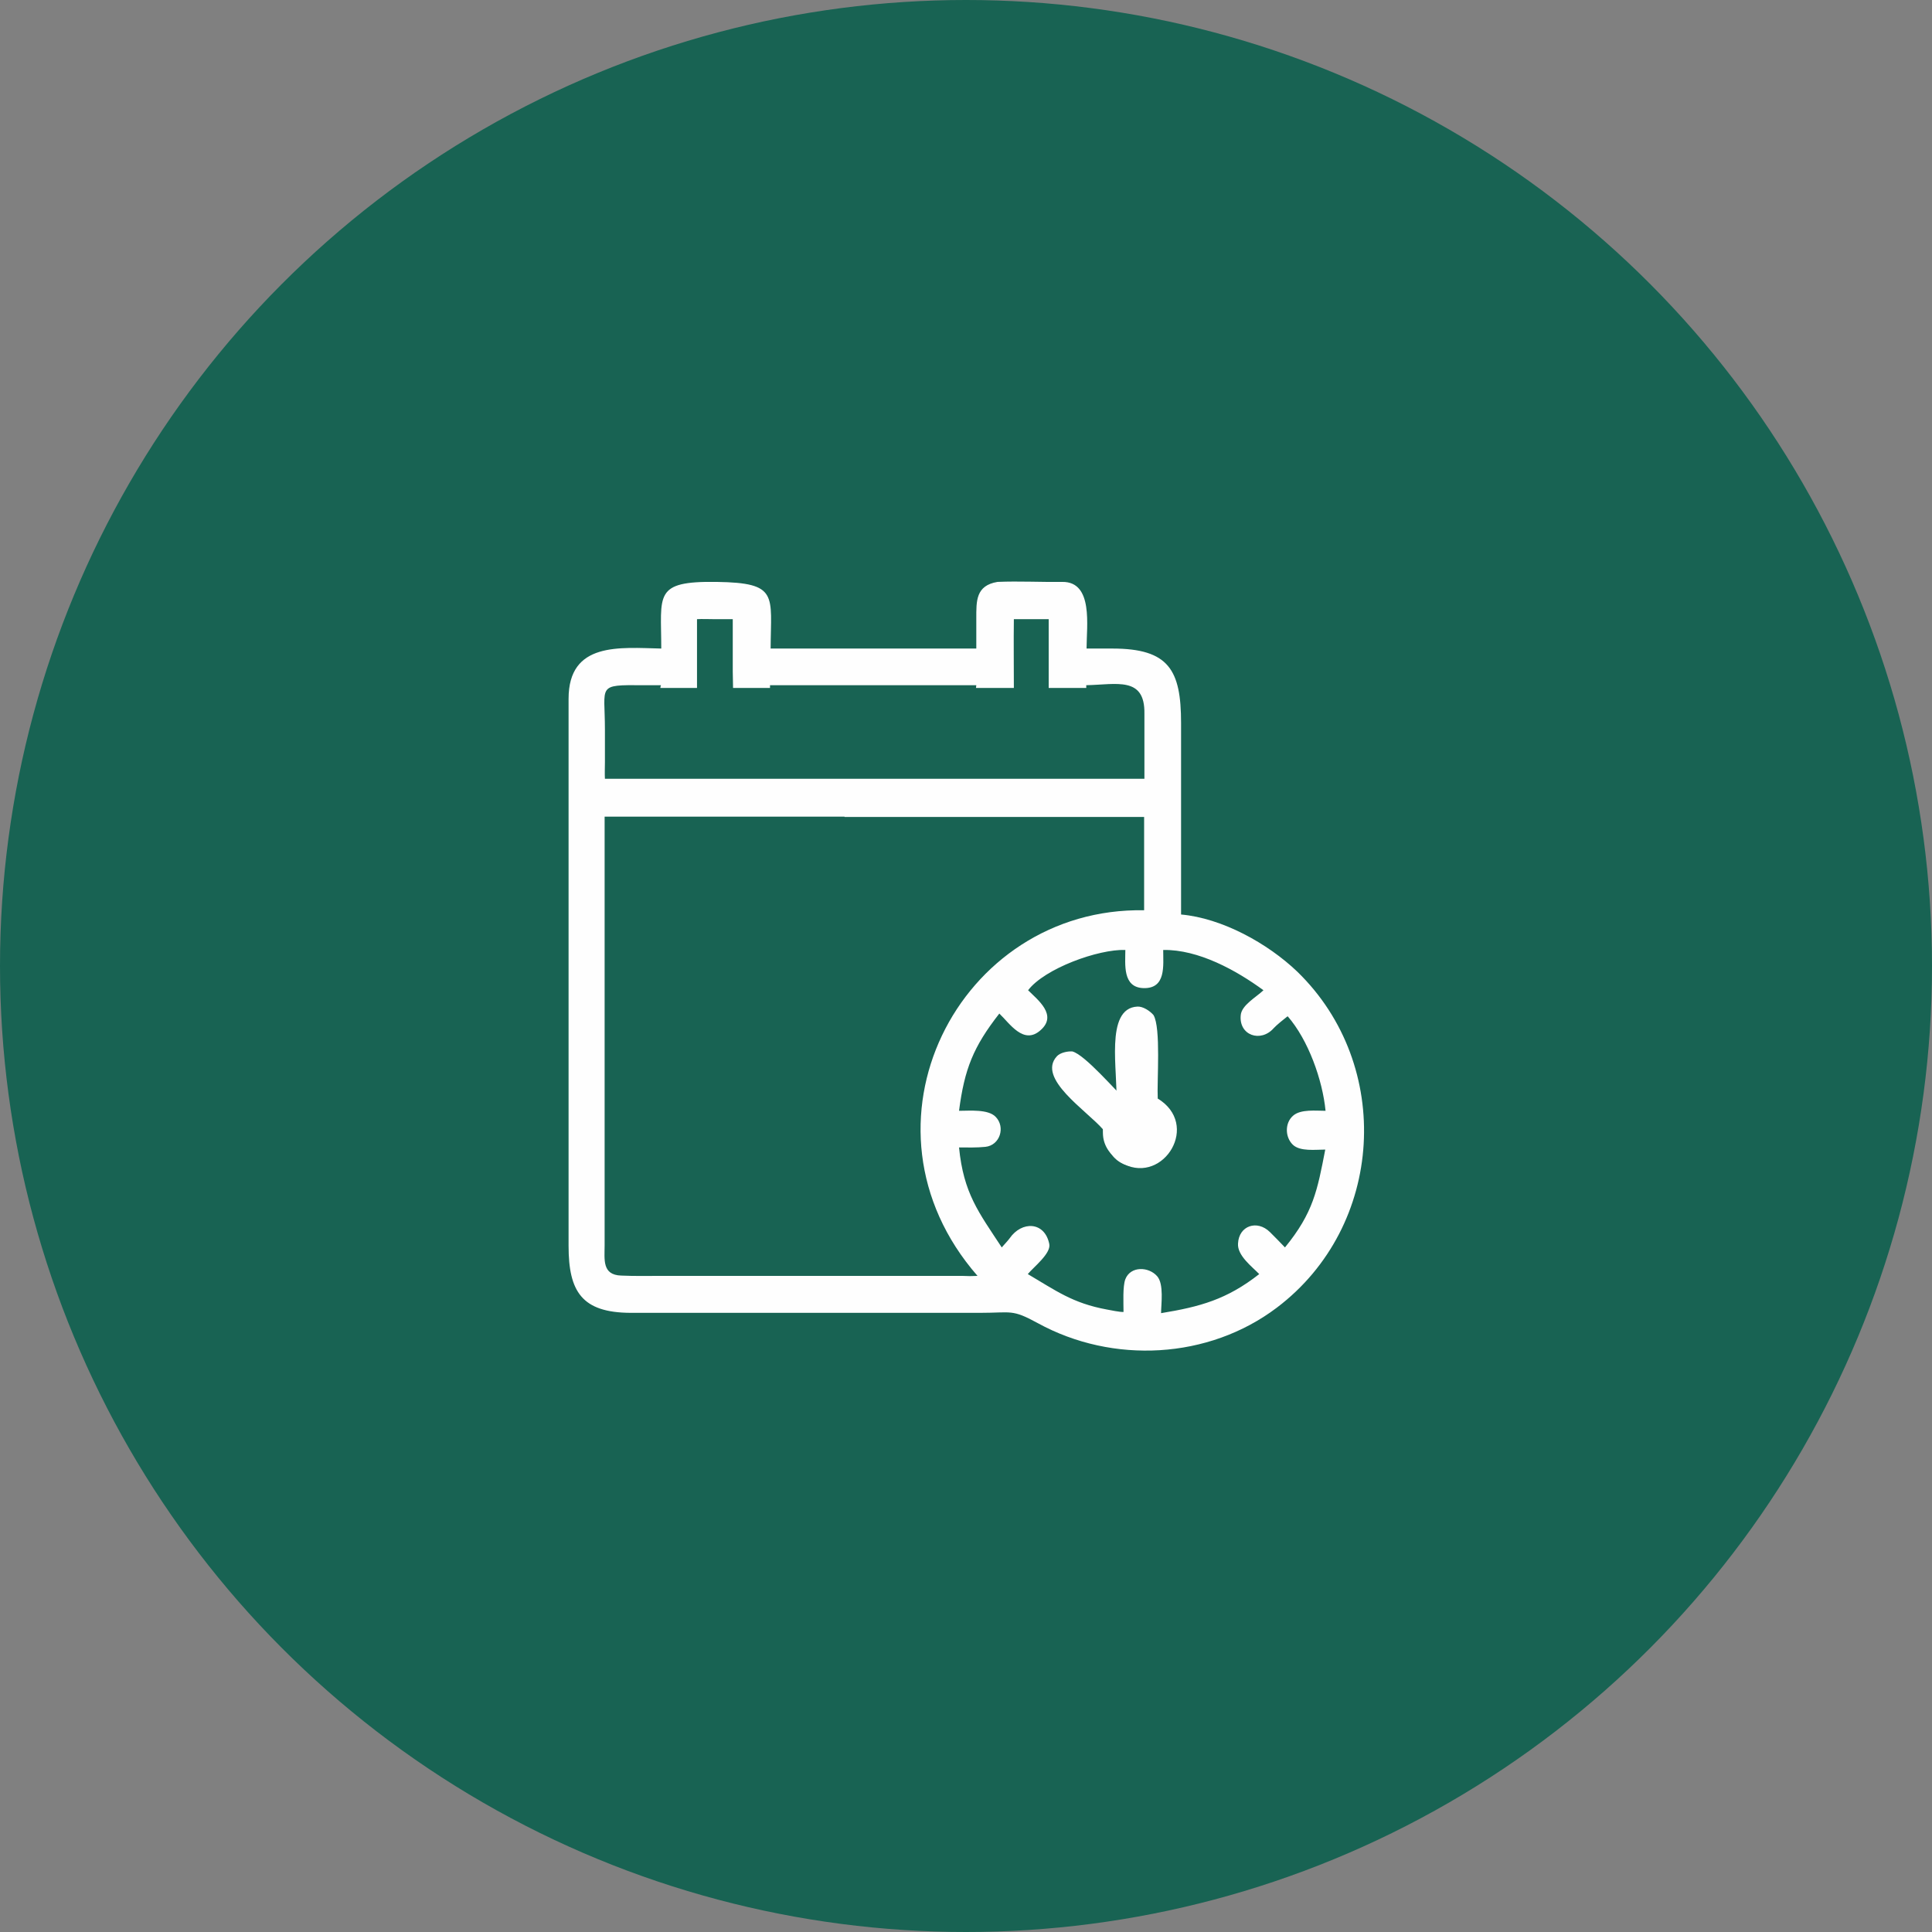
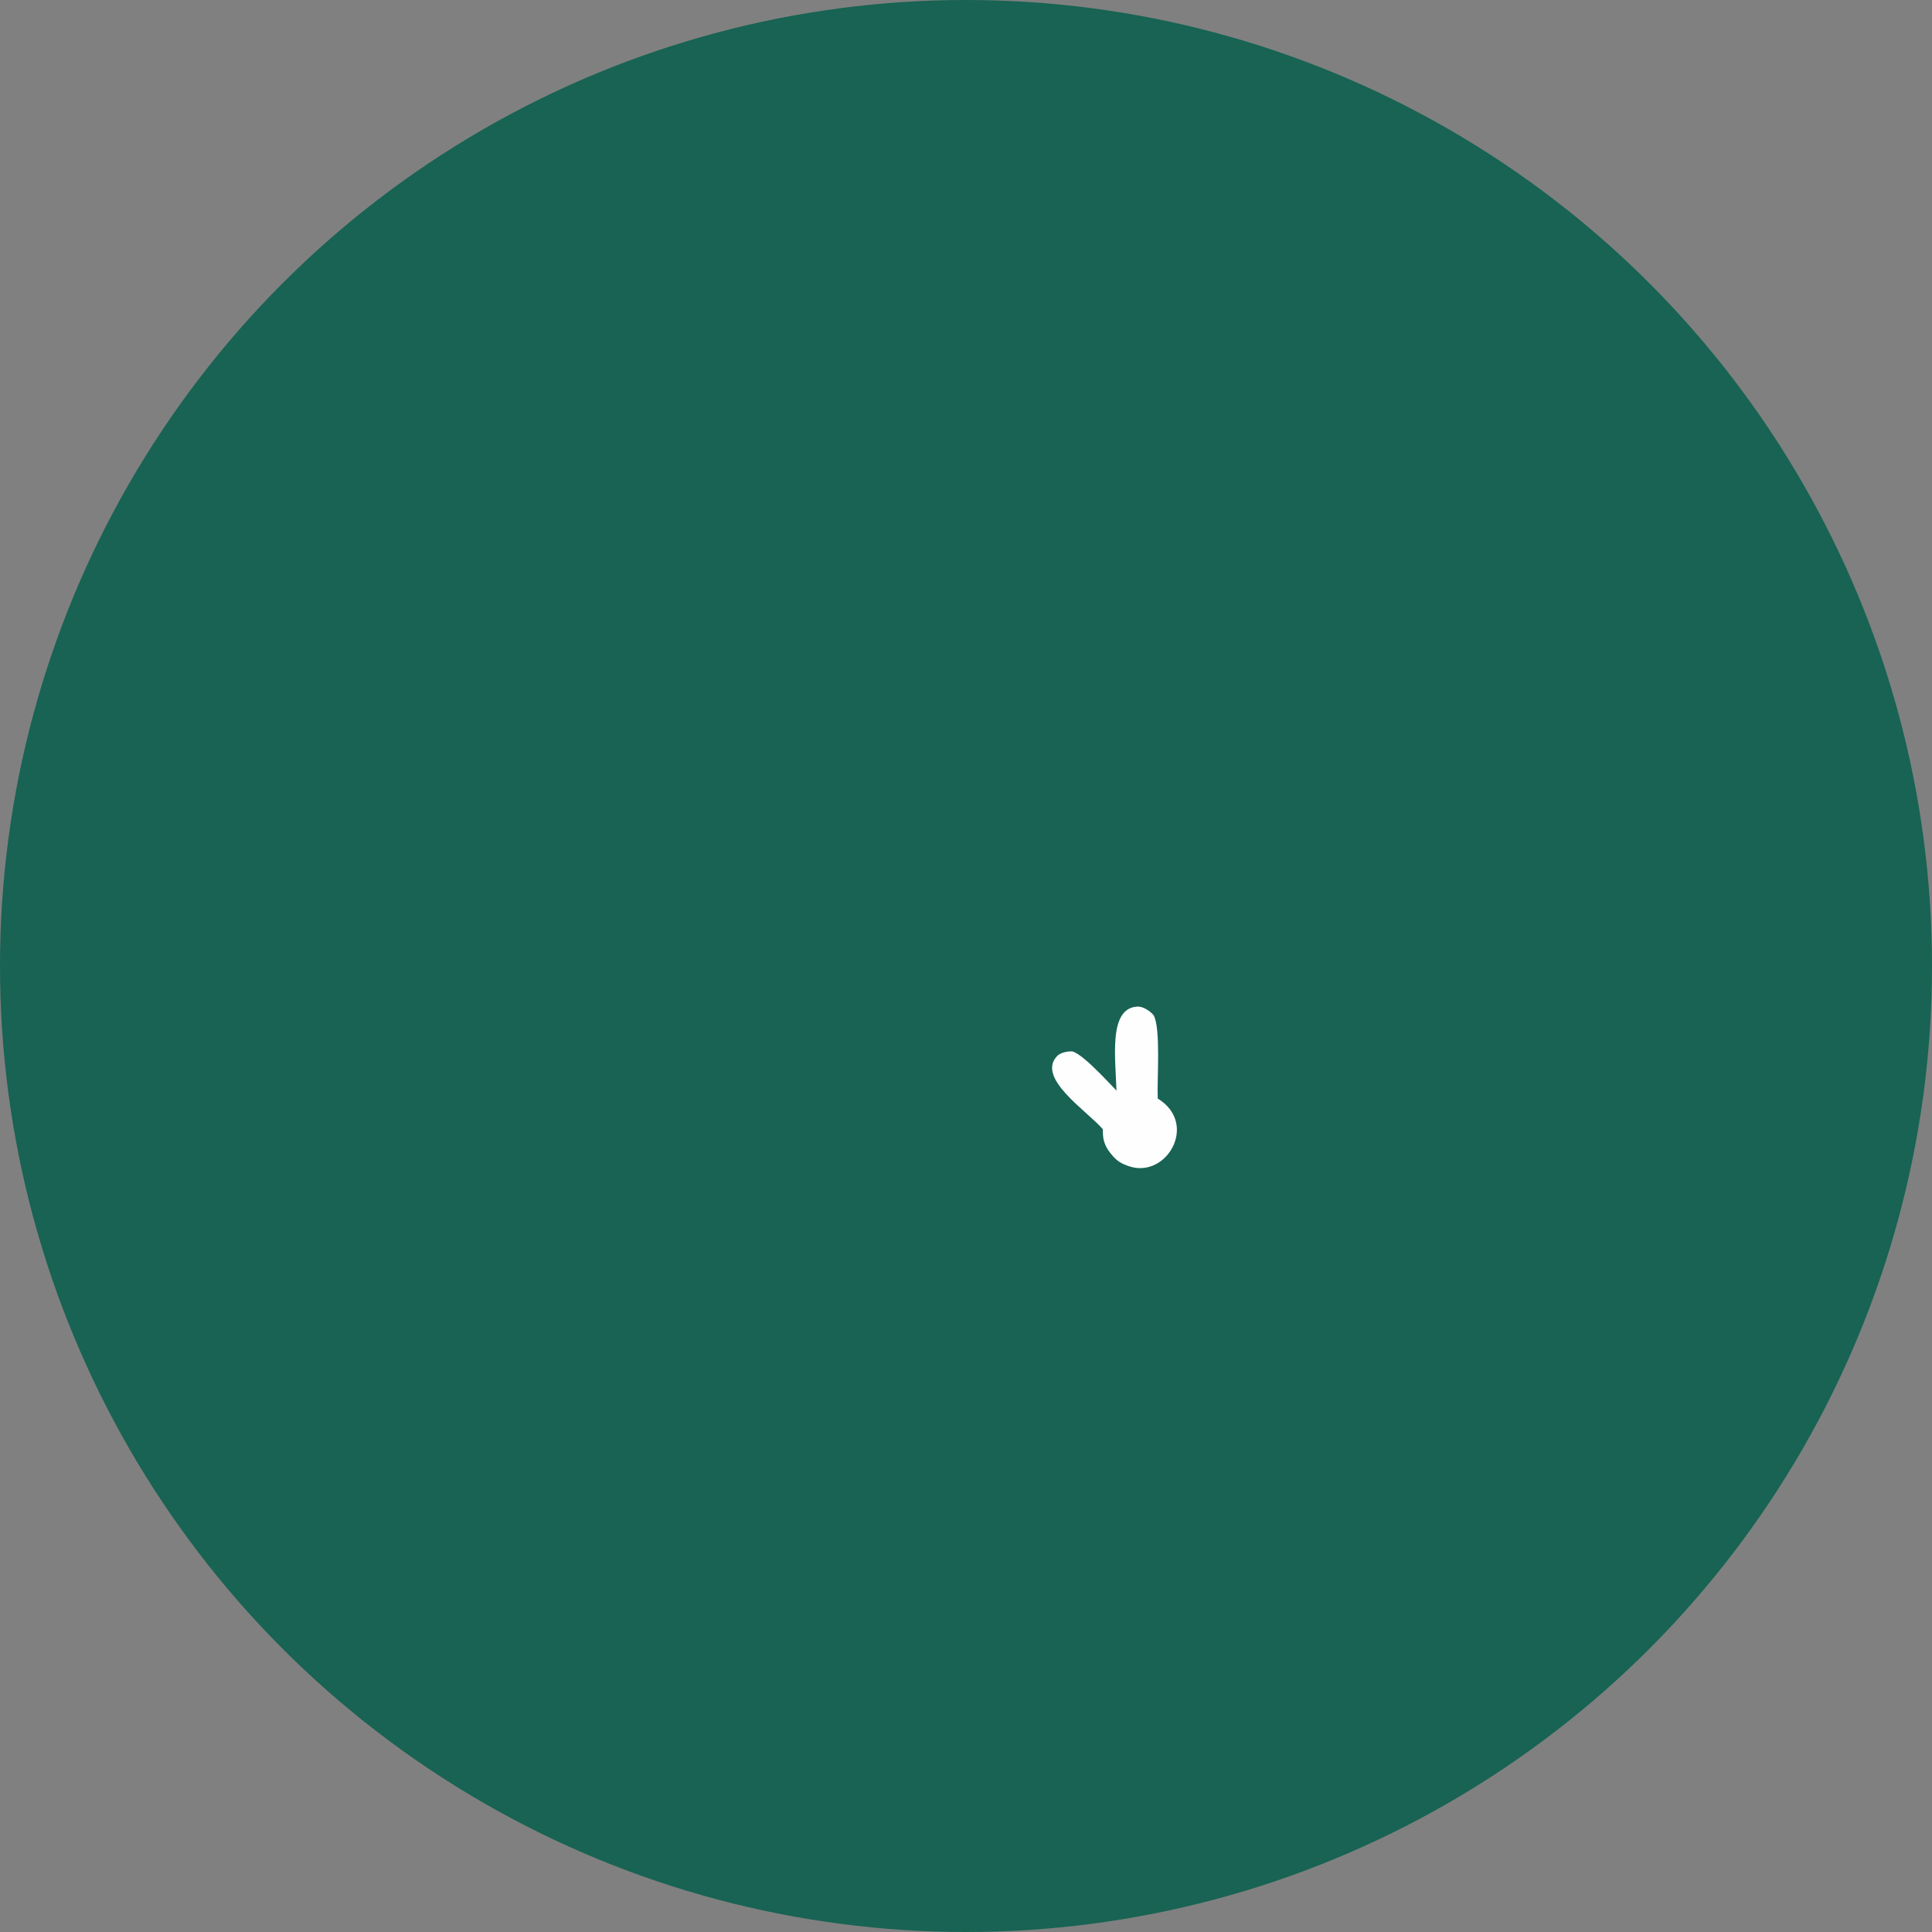
<svg xmlns="http://www.w3.org/2000/svg" xml:space="preserve" width="80px" height="80px" version="1.1" shape-rendering="geometricPrecision" text-rendering="geometricPrecision" image-rendering="optimizeQuality" fill-rule="evenodd" clip-rule="evenodd" viewBox="0 0 6378 6378">
  <rect x="0" y="0" width="6378" height="6378" fill="#808080" stroke="none" />
  <g id="Слой_x0020_1">
    <circle fill="#186353" cx="3189" cy="3189" r="3189" />
    <g id="_1204284960">
-       <path fill="#FEFEFE" d="M3223 2141l0 -99c0,-58 -2,-109 70,-121 71,-3 143,1 214,0 103,-1 80,146 80,220l85 0c187,0 227,71 227,246l0 632c135,12 286,95 384,189 318,309 288,840 -68,1109 -225,170 -541,187 -789,51 -86,-47 -86,-34 -190,-34l-1155 0c-160,-1 -204,-70 -204,-221l0 -1806c0,-189 169,-169 306,-166 0,-178 -27,-223 183,-220 205,3 179,43 178,220l681 0zm-866 -97c-18,0 -38,-1 -56,0l0 227 -121 0c0,-3 1,-6 2,-9l-60 0c-153,-1 -125,-1 -125,146l0 108c0,18 -1,38 0,55l1781 0 0 -215c2,-124 -92,-96 -192,-94 0,3 0,6 0,9l-124 0 0 -227 -115 0c-1,75 0,151 0,227l-125 0 1 -9 -681 0 0 9 -122 0c0,-18 -1,-37 -1,-54l0 -173 -63 0zm431 652l-792 0 0 1415c0,47 -9,98 55,100 44,2 88,1 133,1l992 0c20,1 31,1 51,0 -433,-496 -63,-1218 550,-1207l0 -308 -989 0zm1052 440c0,52 10,128 -65,126 -70,-2 -60,-79 -60,-126 -89,-3 -266,61 -321,133 32,32 98,82 41,132 -56,50 -102,-23 -136,-55 -86,110 -115,183 -133,321 35,0 96,-6 121,20 33,34 14,94 -34,99 -29,3 -58,2 -87,2 15,152 65,214 141,330 6,-7 22,-24 26,-30 40,-58 116,-56 131,19 6,31 -52,76 -71,99 92,54 147,96 261,117 11,2 44,9 55,8 0,-30 -3,-84 6,-108 17,-44 77,-42 105,-10 23,26 13,93 13,122 128,-21 217,-45 324,-129 -23,-24 -73,-61 -70,-101 3,-59 63,-79 105,-38 15,15 34,34 50,51 94,-115 107,-189 133,-323 -32,0 -83,7 -107,-16 -26,-25 -27,-72 1,-96 25,-22 76,-16 107,-16 -10,-102 -57,-234 -125,-312l-3 2c-8,6 -35,28 -43,37 -43,49 -116,24 -109,-43 3,-33 51,-59 75,-82 -90,-66 -215,-135 -331,-133z" />
      <path fill="#FEFEFE" d="M3722 3637c-39,-36 -140,-155 -182,-166 -16,-1 -40,4 -51,16 -67,73 98,179 152,241 10,86 57,140 148,117 126,-41 79,-243 -66,-207z" />
      <path fill="#FEFEFE" d="M3822 3627c-3,-59 11,-234 -14,-276 -12,-14 -35,-29 -53,-28 -110,5 -63,220 -70,311 -60,76 -65,156 25,209 132,66 254,-131 111,-217z" />
    </g>
  </g>
</svg>